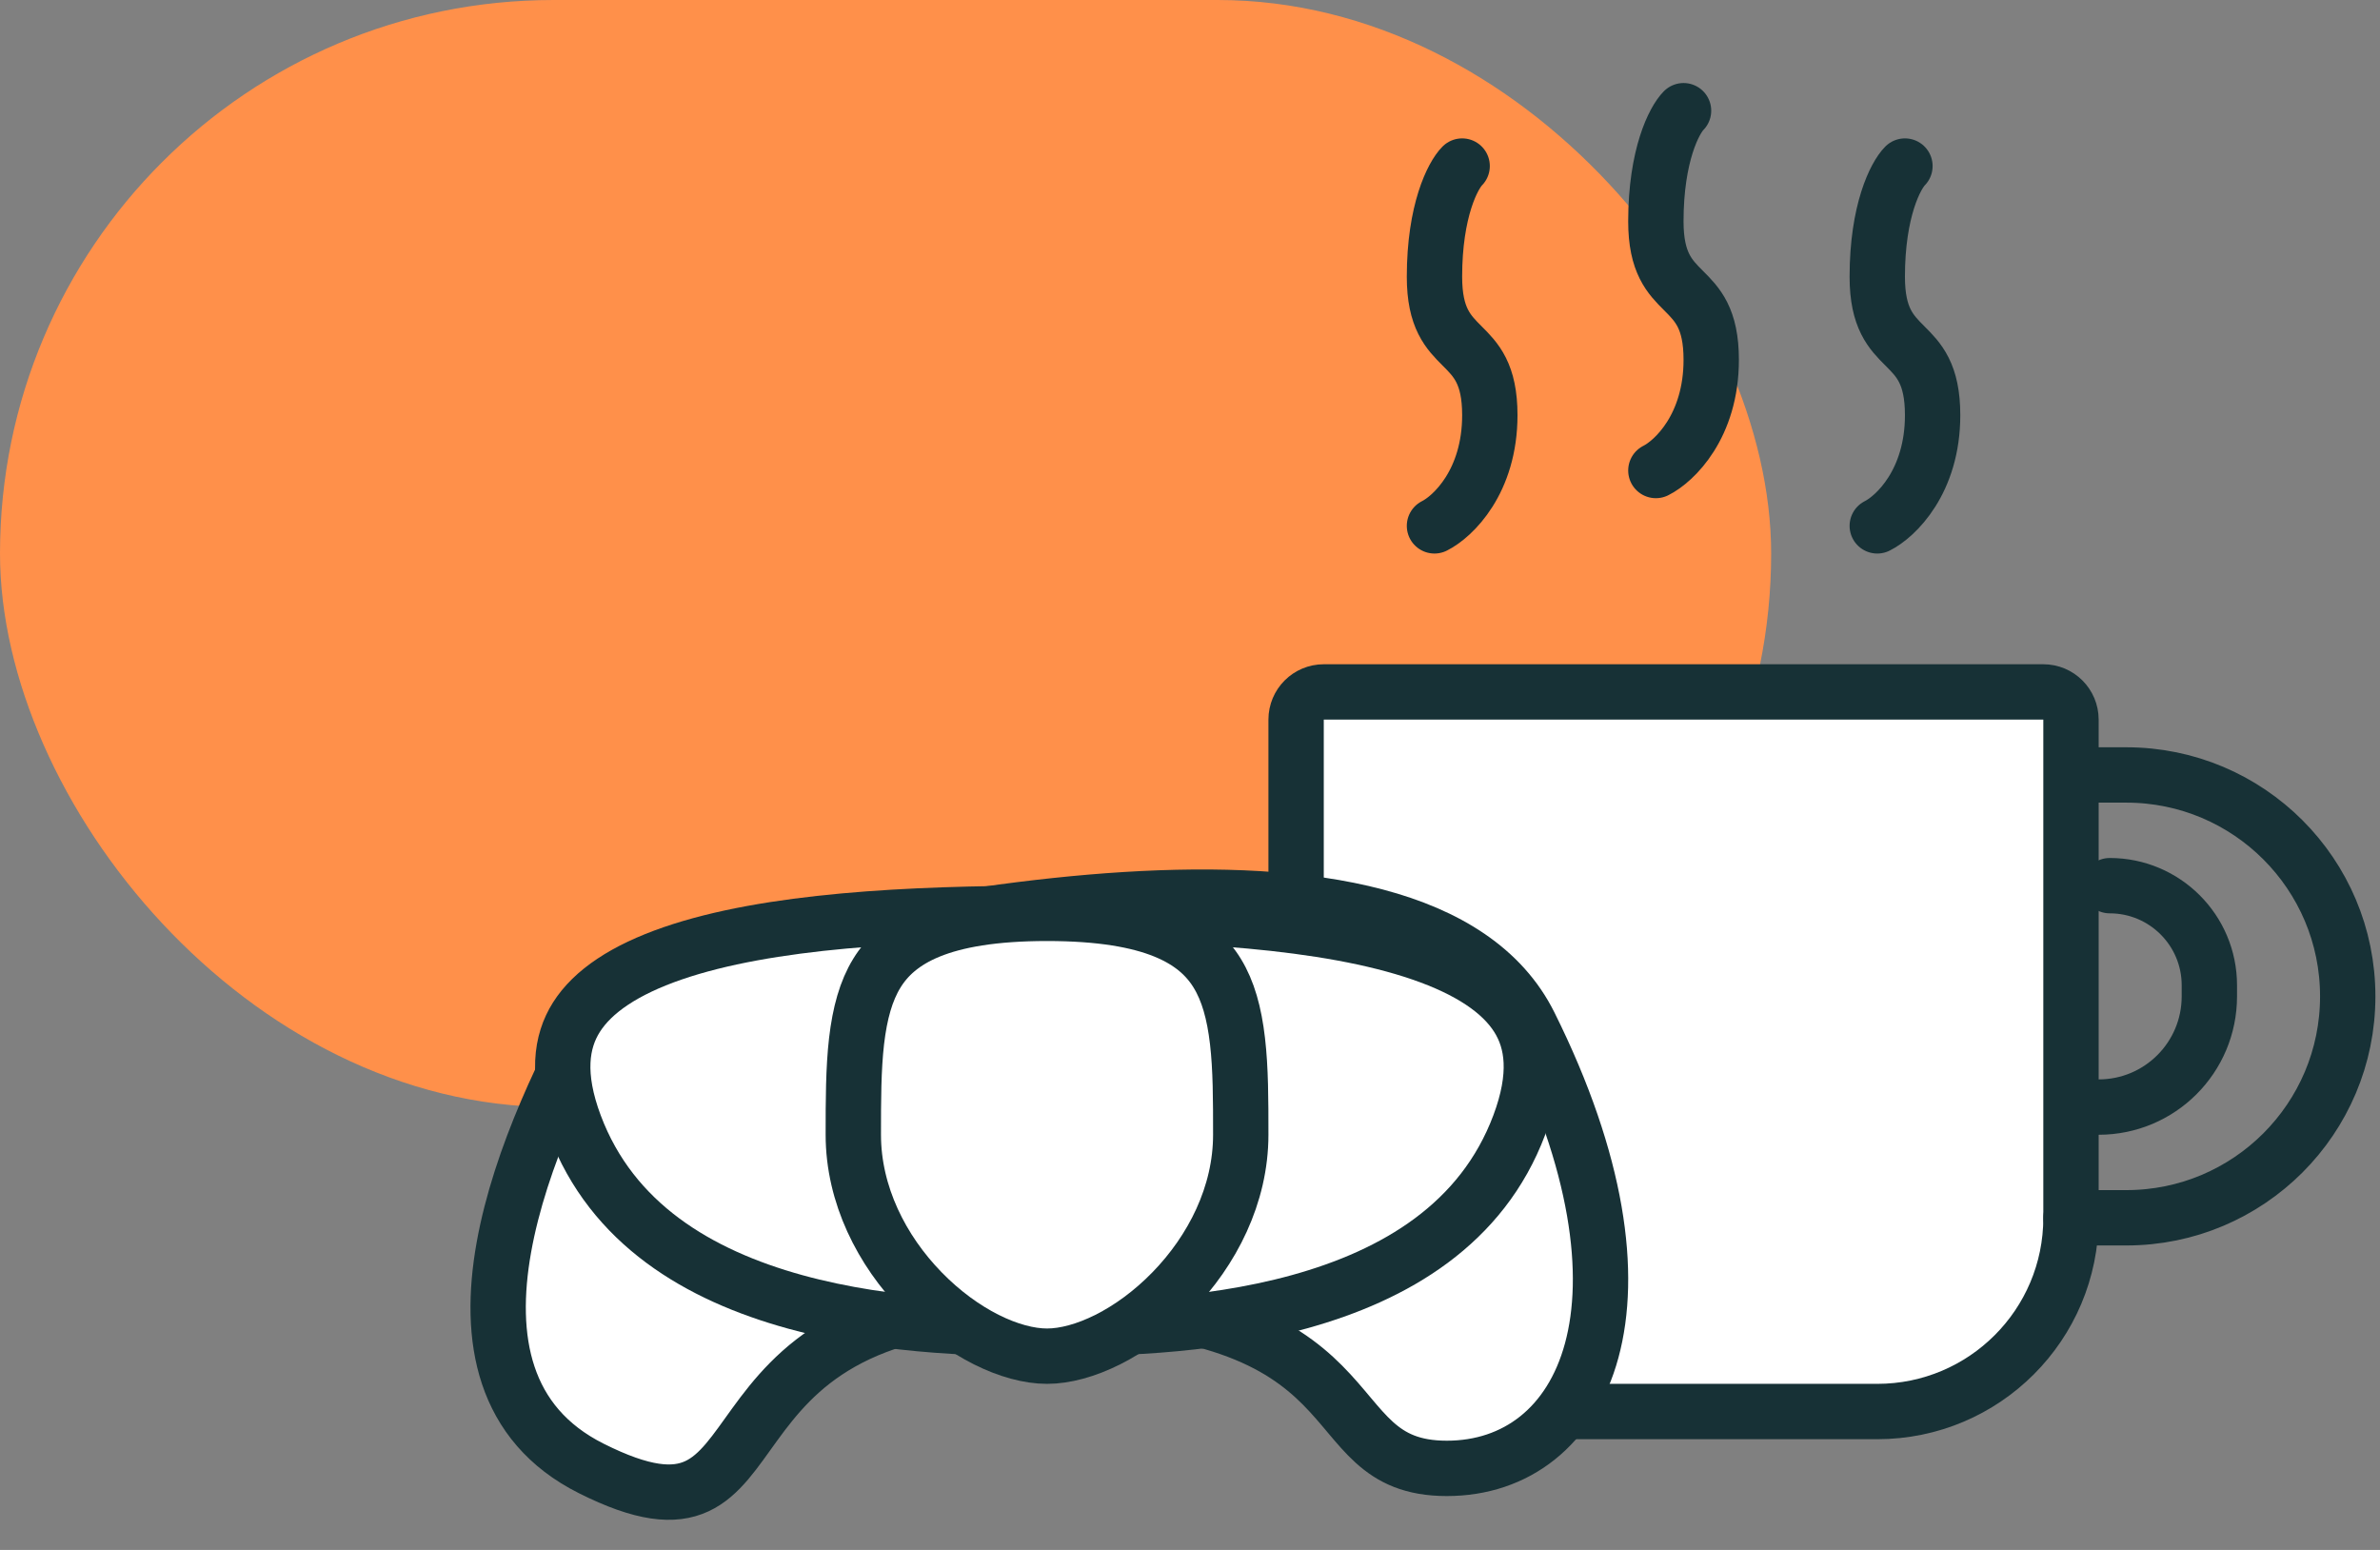
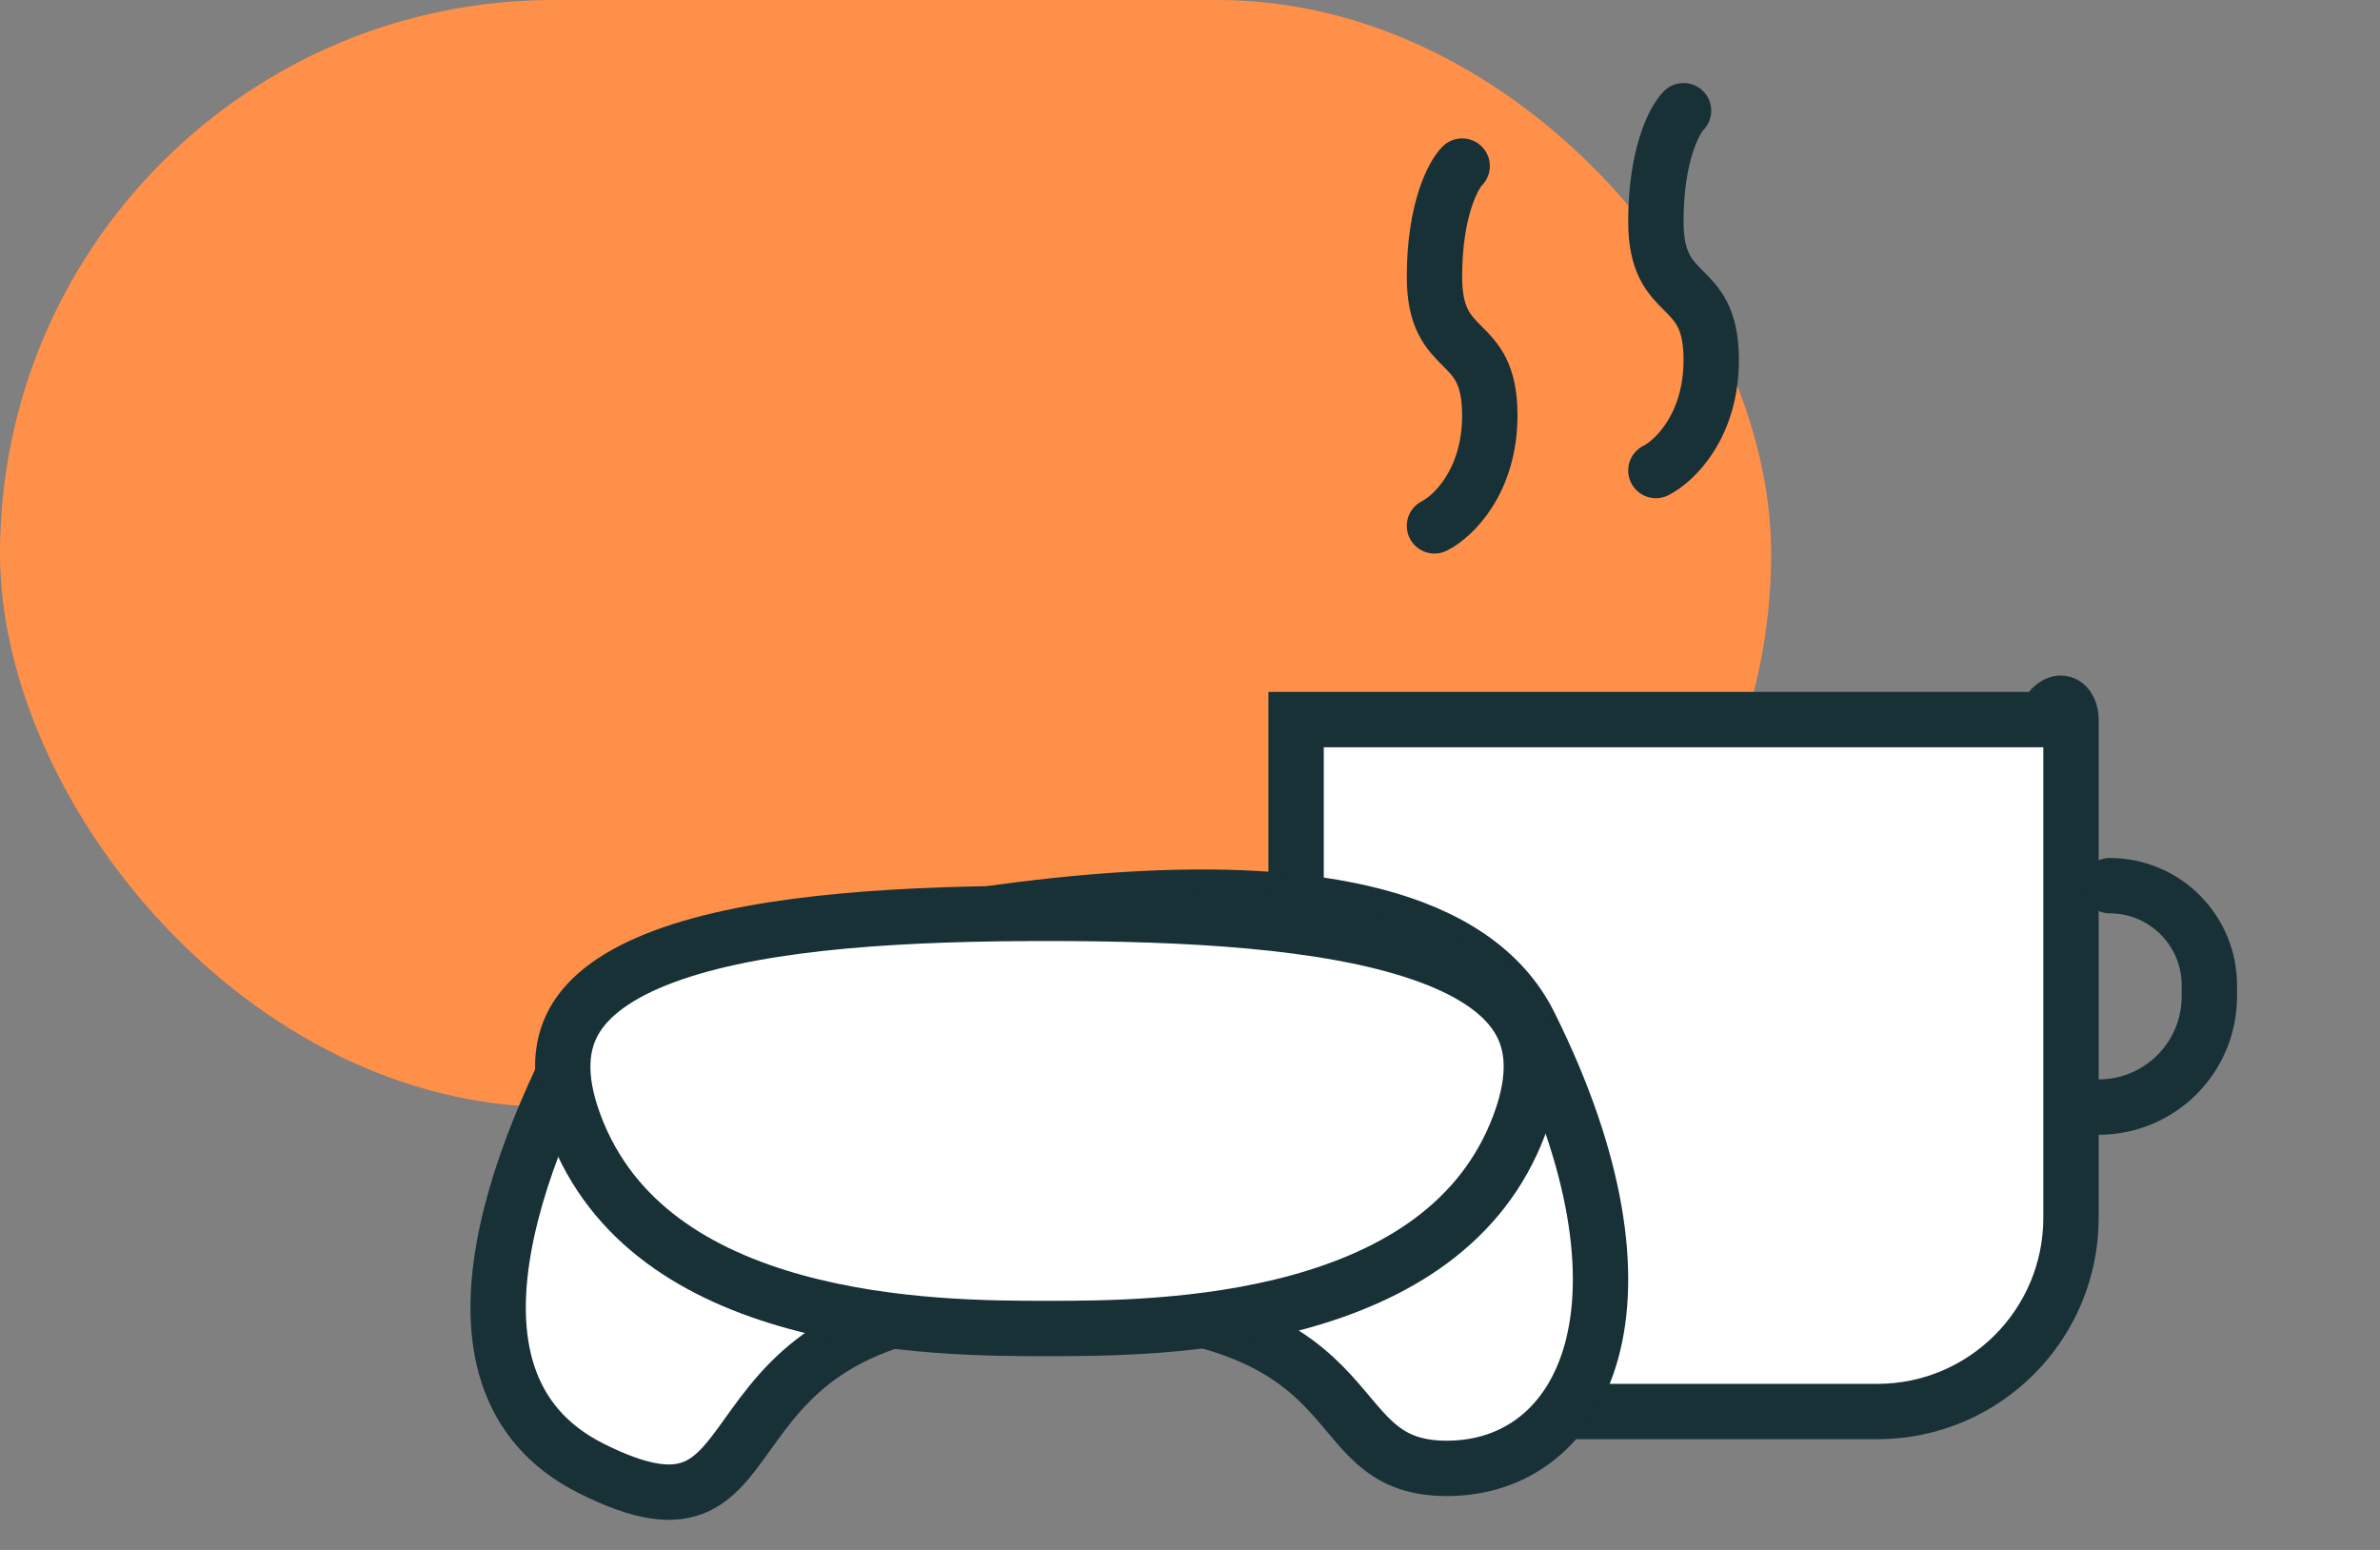
<svg xmlns="http://www.w3.org/2000/svg" width="43" height="28" viewBox="0 0 43 28" fill="none">
  <rect x="0" y="0" width="43" height="28" fill="#808080" stroke="none" />
  <rect width="32" height="20" rx="10" fill="#FF904A" />
-   <path d="M23.417 13C23.417 12.724 23.641 12.5 23.917 12.5H36.917C37.193 12.5 37.417 12.724 37.417 13V22C37.417 23.933 35.85 25.5 33.917 25.5H26.917C24.984 25.5 23.417 23.933 23.417 22V13Z" fill="white" stroke="#173136" />
-   <path d="M37.917 14H38.417C40.626 14 42.417 15.791 42.417 18V18C42.417 20.209 40.626 22 38.417 22H37.417" stroke="#173136" stroke-linecap="round" />
+   <path d="M23.417 13H36.917C37.193 12.5 37.417 12.724 37.417 13V22C37.417 23.933 35.85 25.5 33.917 25.5H26.917C24.984 25.5 23.417 23.933 23.417 22V13Z" fill="white" stroke="#173136" />
  <path d="M38.117 16V16C39.111 16 39.917 16.806 39.917 17.8V18C39.917 19.105 39.022 20 37.917 20V20" stroke="#173136" stroke-linecap="round" />
  <path d="M25.917 9.5C26.251 9.333 26.917 8.7 26.917 7.5C26.917 6 25.917 6.5 25.917 5C25.917 3.8 26.251 3.167 26.417 3" stroke="#173136" stroke-linecap="round" />
  <path d="M29.917 8.5C30.251 8.333 30.917 7.7 30.917 6.5C30.917 5 29.917 5.5 29.917 4C29.917 2.8 30.251 2.167 30.417 2" stroke="#173136" stroke-linecap="round" />
-   <path d="M33.917 9.5C34.251 9.333 34.917 8.7 34.917 7.5C34.917 6 33.917 6.5 33.917 5C33.917 3.8 34.251 3.167 34.417 3" stroke="#173136" stroke-linecap="round" />
  <path d="M10.68 26.527C7.488 24.924 9.587 20.338 10.917 18C15.738 16.664 25.641 14.505 27.636 18.512C30.129 23.521 28.633 26.527 26.14 26.527C23.646 26.527 25.142 23.521 18.659 23.521C12.176 23.521 14.417 28.404 10.68 26.527Z" fill="white" stroke="#173136" stroke-linecap="round" />
  <path d="M27.449 20.324C26.779 22.11 25.211 23.038 23.472 23.518C21.732 23.998 19.92 24 18.917 24C17.914 24 16.102 23.998 14.363 23.518C12.624 23.038 11.055 22.11 10.385 20.324C10.049 19.428 10.135 18.819 10.414 18.377C10.711 17.907 11.291 17.52 12.153 17.223C13.88 16.628 16.426 16.5 18.917 16.5C21.409 16.5 23.954 16.628 25.681 17.223C26.544 17.52 27.123 17.907 27.42 18.377C27.7 18.819 27.785 19.428 27.449 20.324Z" fill="white" stroke="#173136" />
-   <path d="M22.417 20.5C22.417 21.584 21.904 22.59 21.18 23.333C20.445 24.088 19.566 24.5 18.917 24.5C18.268 24.5 17.389 24.088 16.654 23.333C15.93 22.59 15.417 21.584 15.417 20.5C15.417 19.872 15.418 19.31 15.476 18.806C15.535 18.304 15.646 17.9 15.843 17.58C16.208 16.986 16.985 16.5 18.917 16.5C20.85 16.5 21.627 16.986 21.991 17.58C22.188 17.9 22.3 18.304 22.358 18.806C22.417 19.31 22.417 19.872 22.417 20.5Z" fill="white" stroke="#173136" />
</svg>